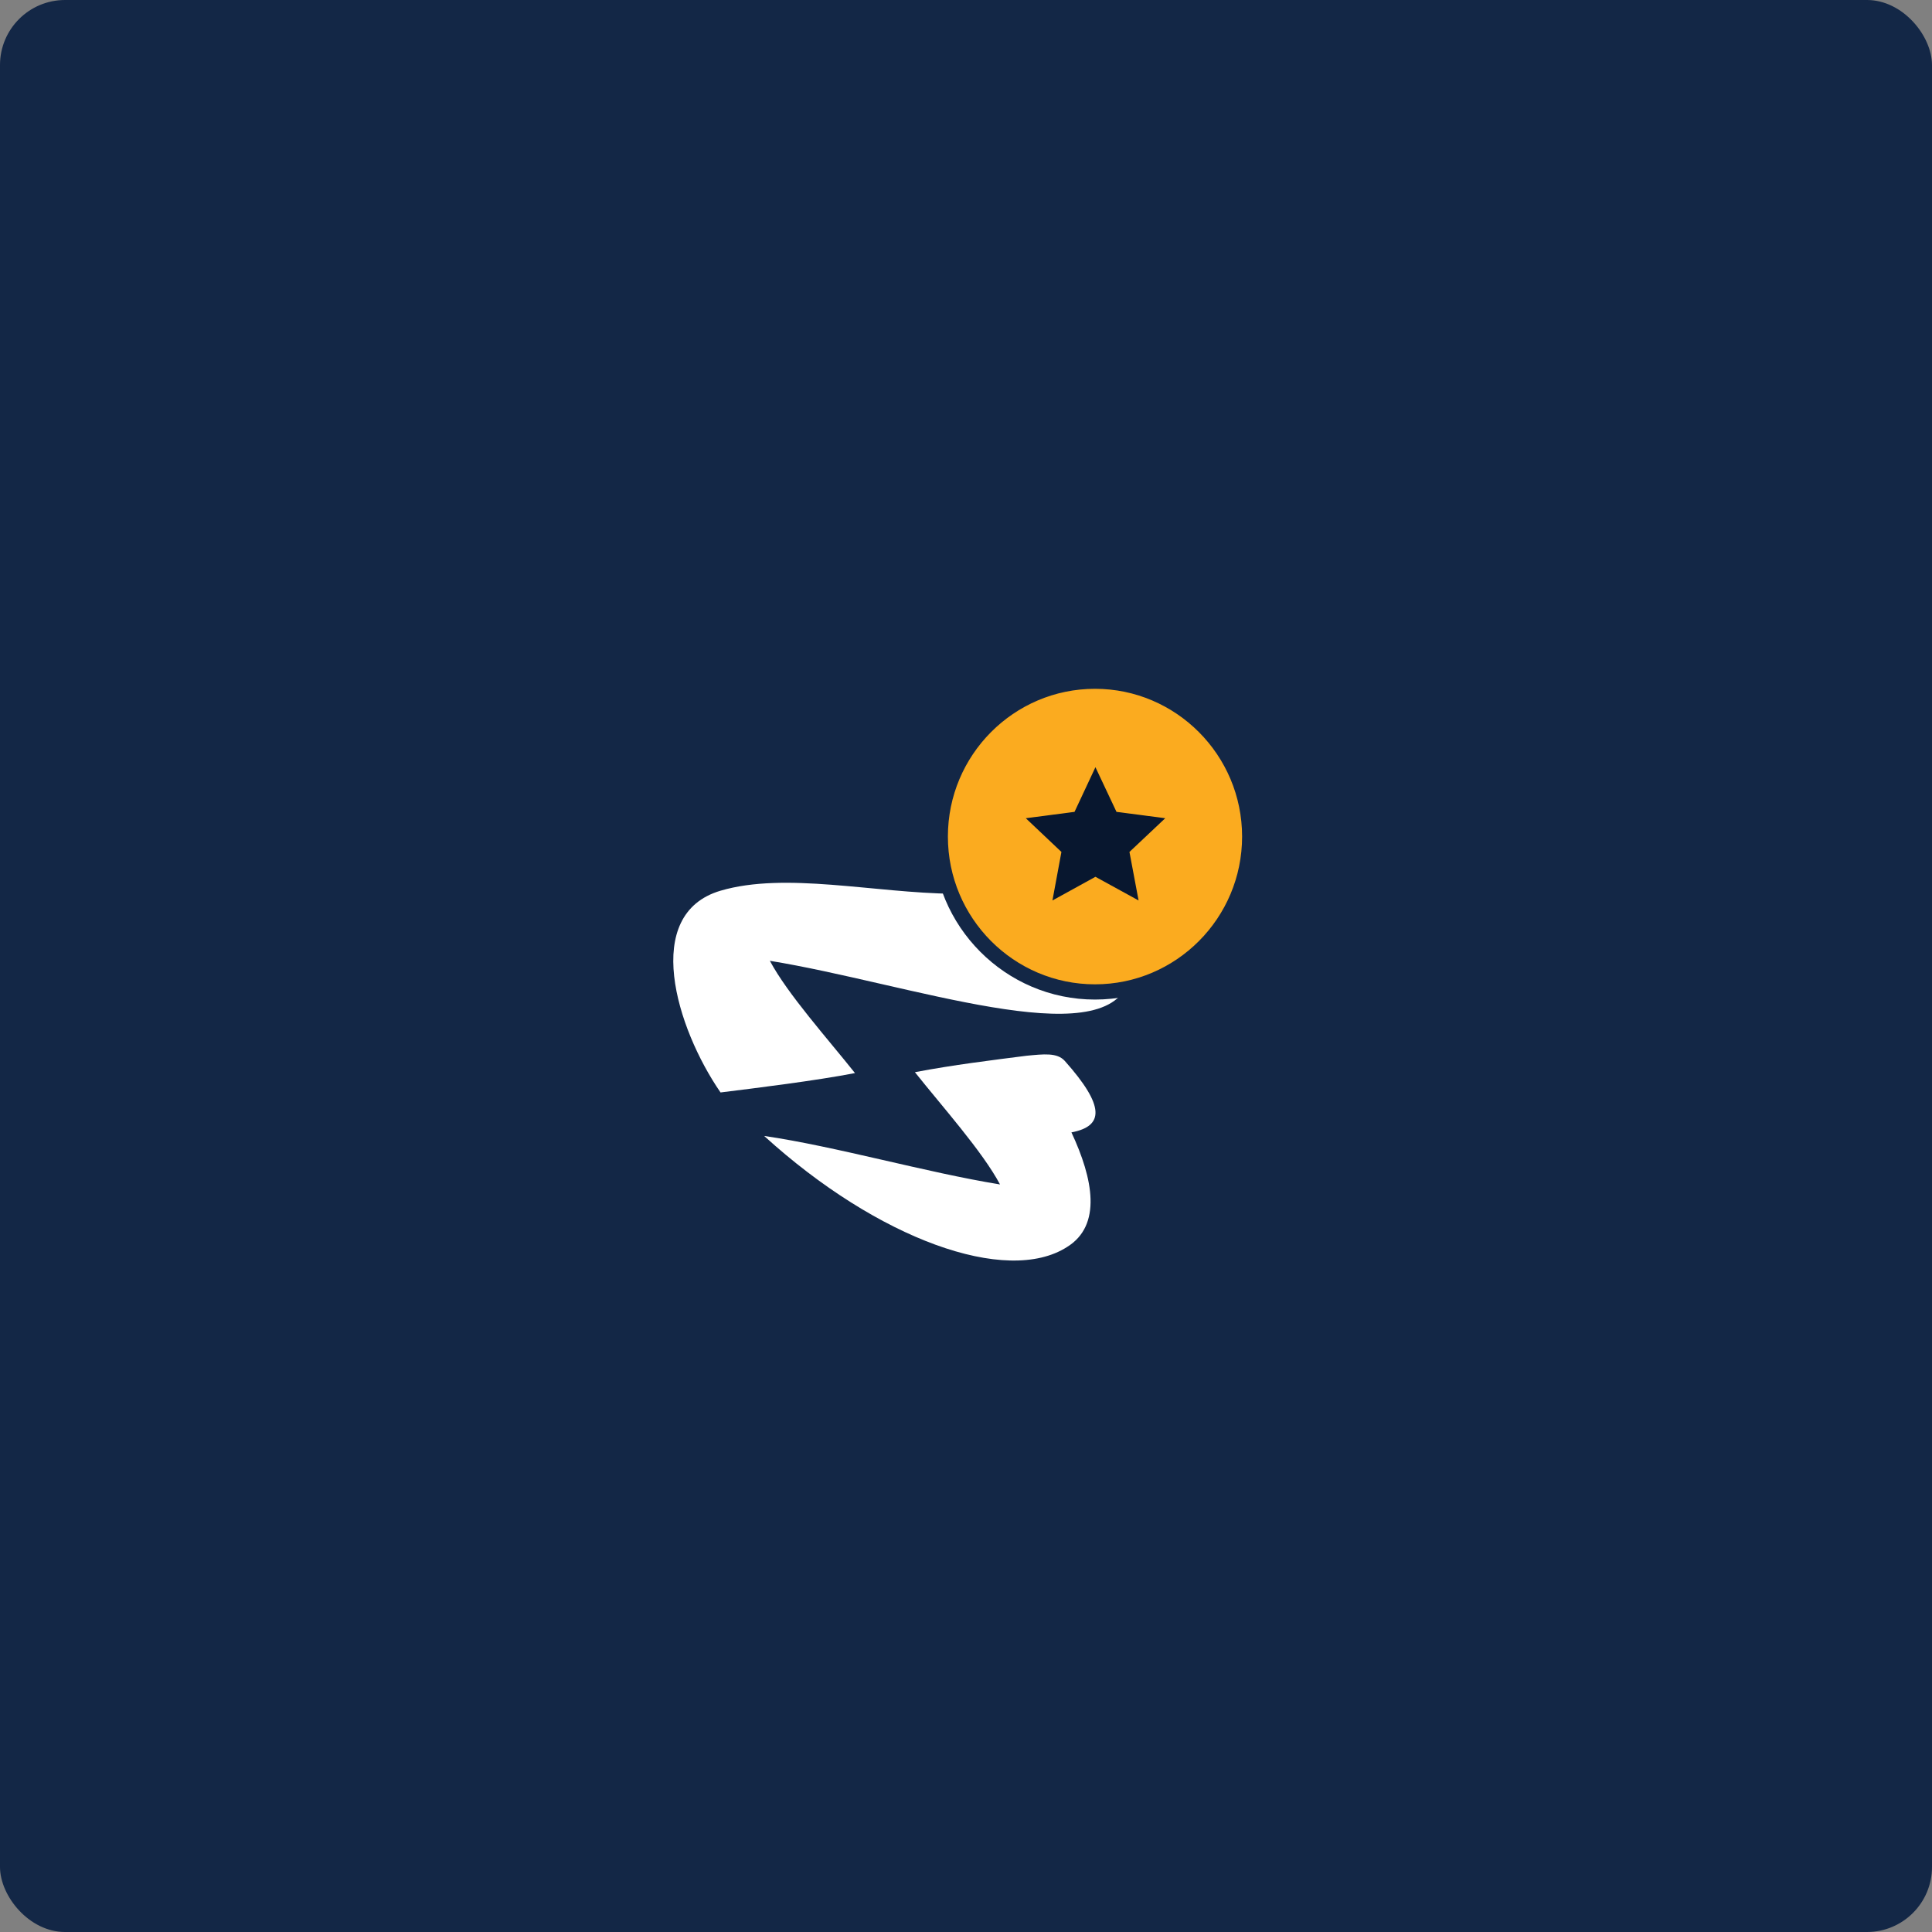
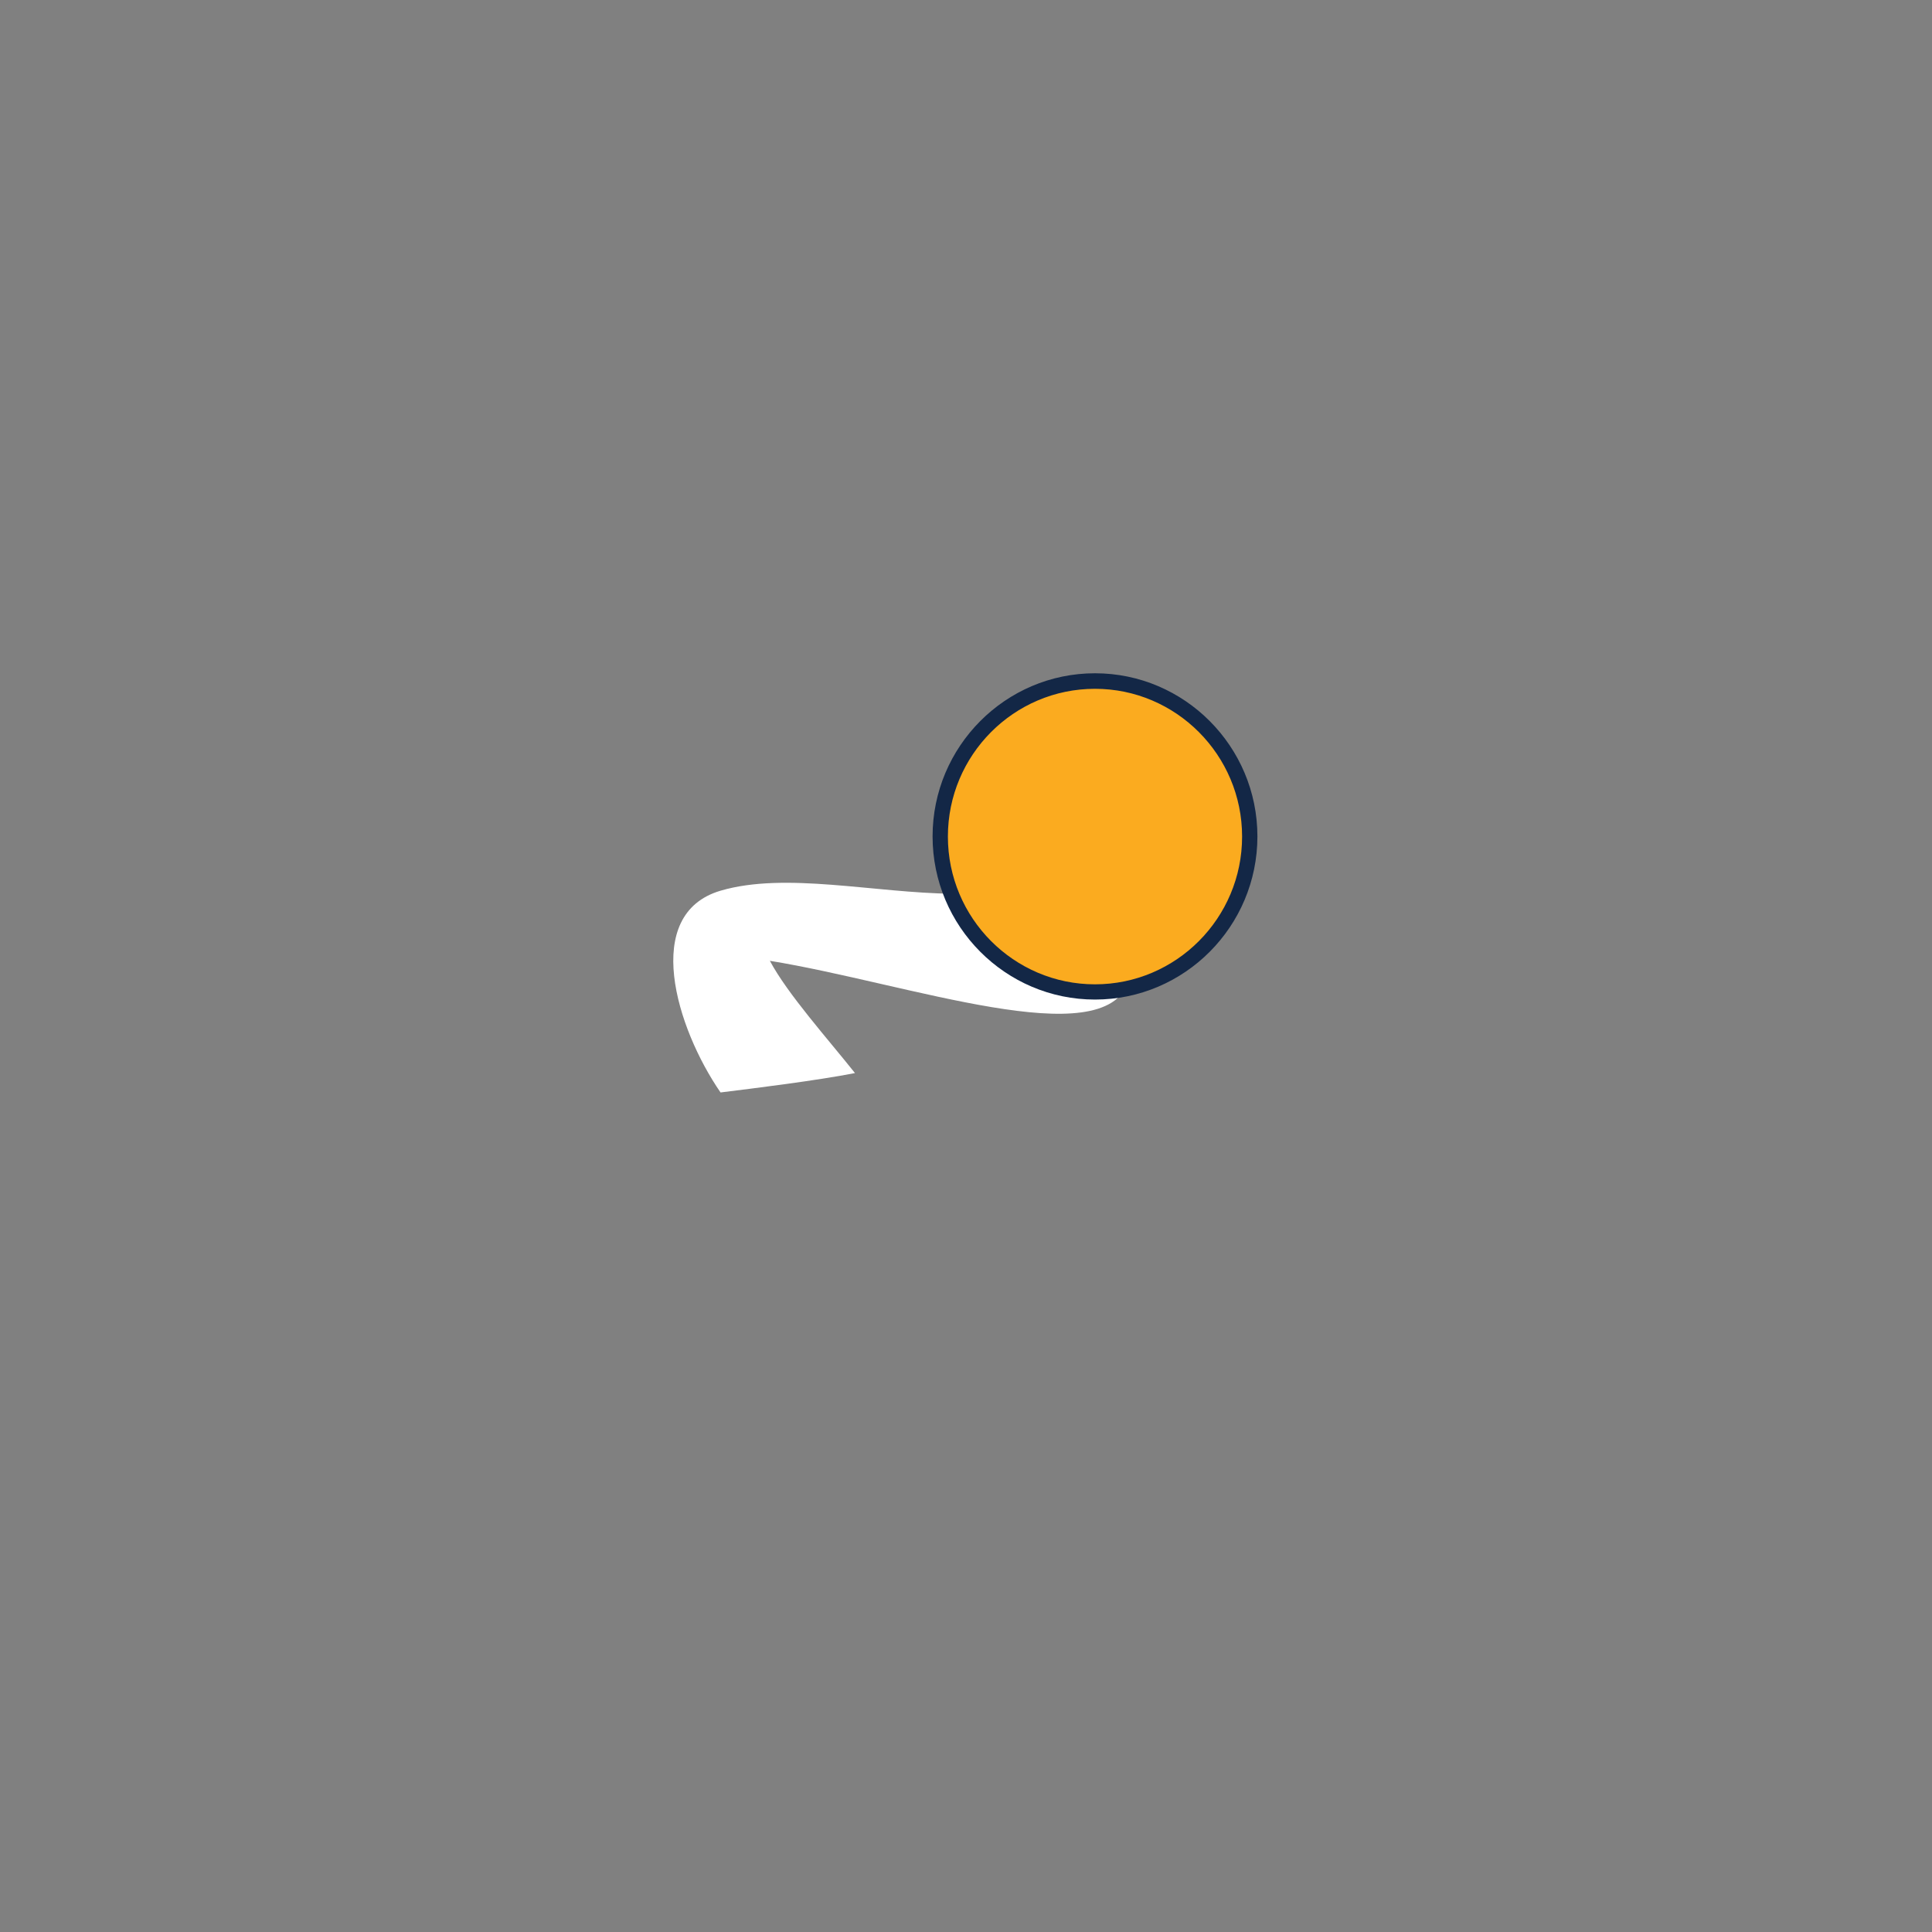
<svg xmlns="http://www.w3.org/2000/svg" width="594" height="594" viewBox="0 0 594 594" fill="none">
  <rect x="0" y="0" width="594" height="594" fill="#808080" stroke="none" />
-   <rect width="594" height="594" rx="20" fill="#132746" />
-   <path d="M315.563 324.599C320.814 324.099 325.025 323.553 327.379 326.191C339.738 340.061 339.467 346.246 329.416 348.156C336.071 362.389 338.878 376.714 328.058 383.399C309.496 395.268 269.928 381.08 234.933 349.247C257.026 352.476 284.732 360.479 307.459 364.163C302.072 354.022 289.531 340.016 281.292 329.647C293.243 327.373 304.924 325.964 315.563 324.599Z" fill="white" />
  <path d="M346.439 257.159C351.328 267.482 351.419 288.901 347.027 301.771C339.15 324.326 279.209 302.316 236.698 295.404C242.086 305.545 254.626 319.552 262.866 329.92C251.004 332.239 232.171 334.558 221.532 335.877C207.86 316.05 197.175 281.034 221.532 273.849C241.497 267.982 268.615 274.531 293.243 274.804C311.624 270.666 317.962 265.982 325.477 259.069C326.111 262.98 325.342 266.8 324.21 270.802C339.467 266.982 344.945 261.161 346.439 257.159Z" fill="white" />
  <path d="M336.66 304.954C362.938 304.954 384.241 283.556 384.241 257.16C384.241 230.763 362.938 209.365 336.66 209.365C310.381 209.365 289.079 230.763 289.079 257.16C289.079 283.556 310.381 304.954 336.66 304.954Z" fill="#FBAB1F" />
  <path d="M336.66 307.319C309.134 307.319 286.725 284.808 286.725 257.159C286.725 229.51 309.134 207 336.66 207C364.186 207 386.596 229.51 386.596 257.159C386.596 284.808 364.186 307.319 336.66 307.319ZM336.66 211.775C311.715 211.775 291.433 232.148 291.433 257.205C291.433 282.262 311.715 302.635 336.66 302.635C361.605 302.635 381.887 282.262 381.887 257.205C381.887 232.148 361.56 211.775 336.66 211.775Z" fill="#132746" />
-   <path d="M336.796 235.877L343.27 249.61L358.255 251.566L347.254 261.934L350.061 276.85L336.796 269.574L323.576 276.85L326.338 261.934L315.382 251.566L330.367 249.61L336.796 235.877Z" fill="#08172F" />
</svg>